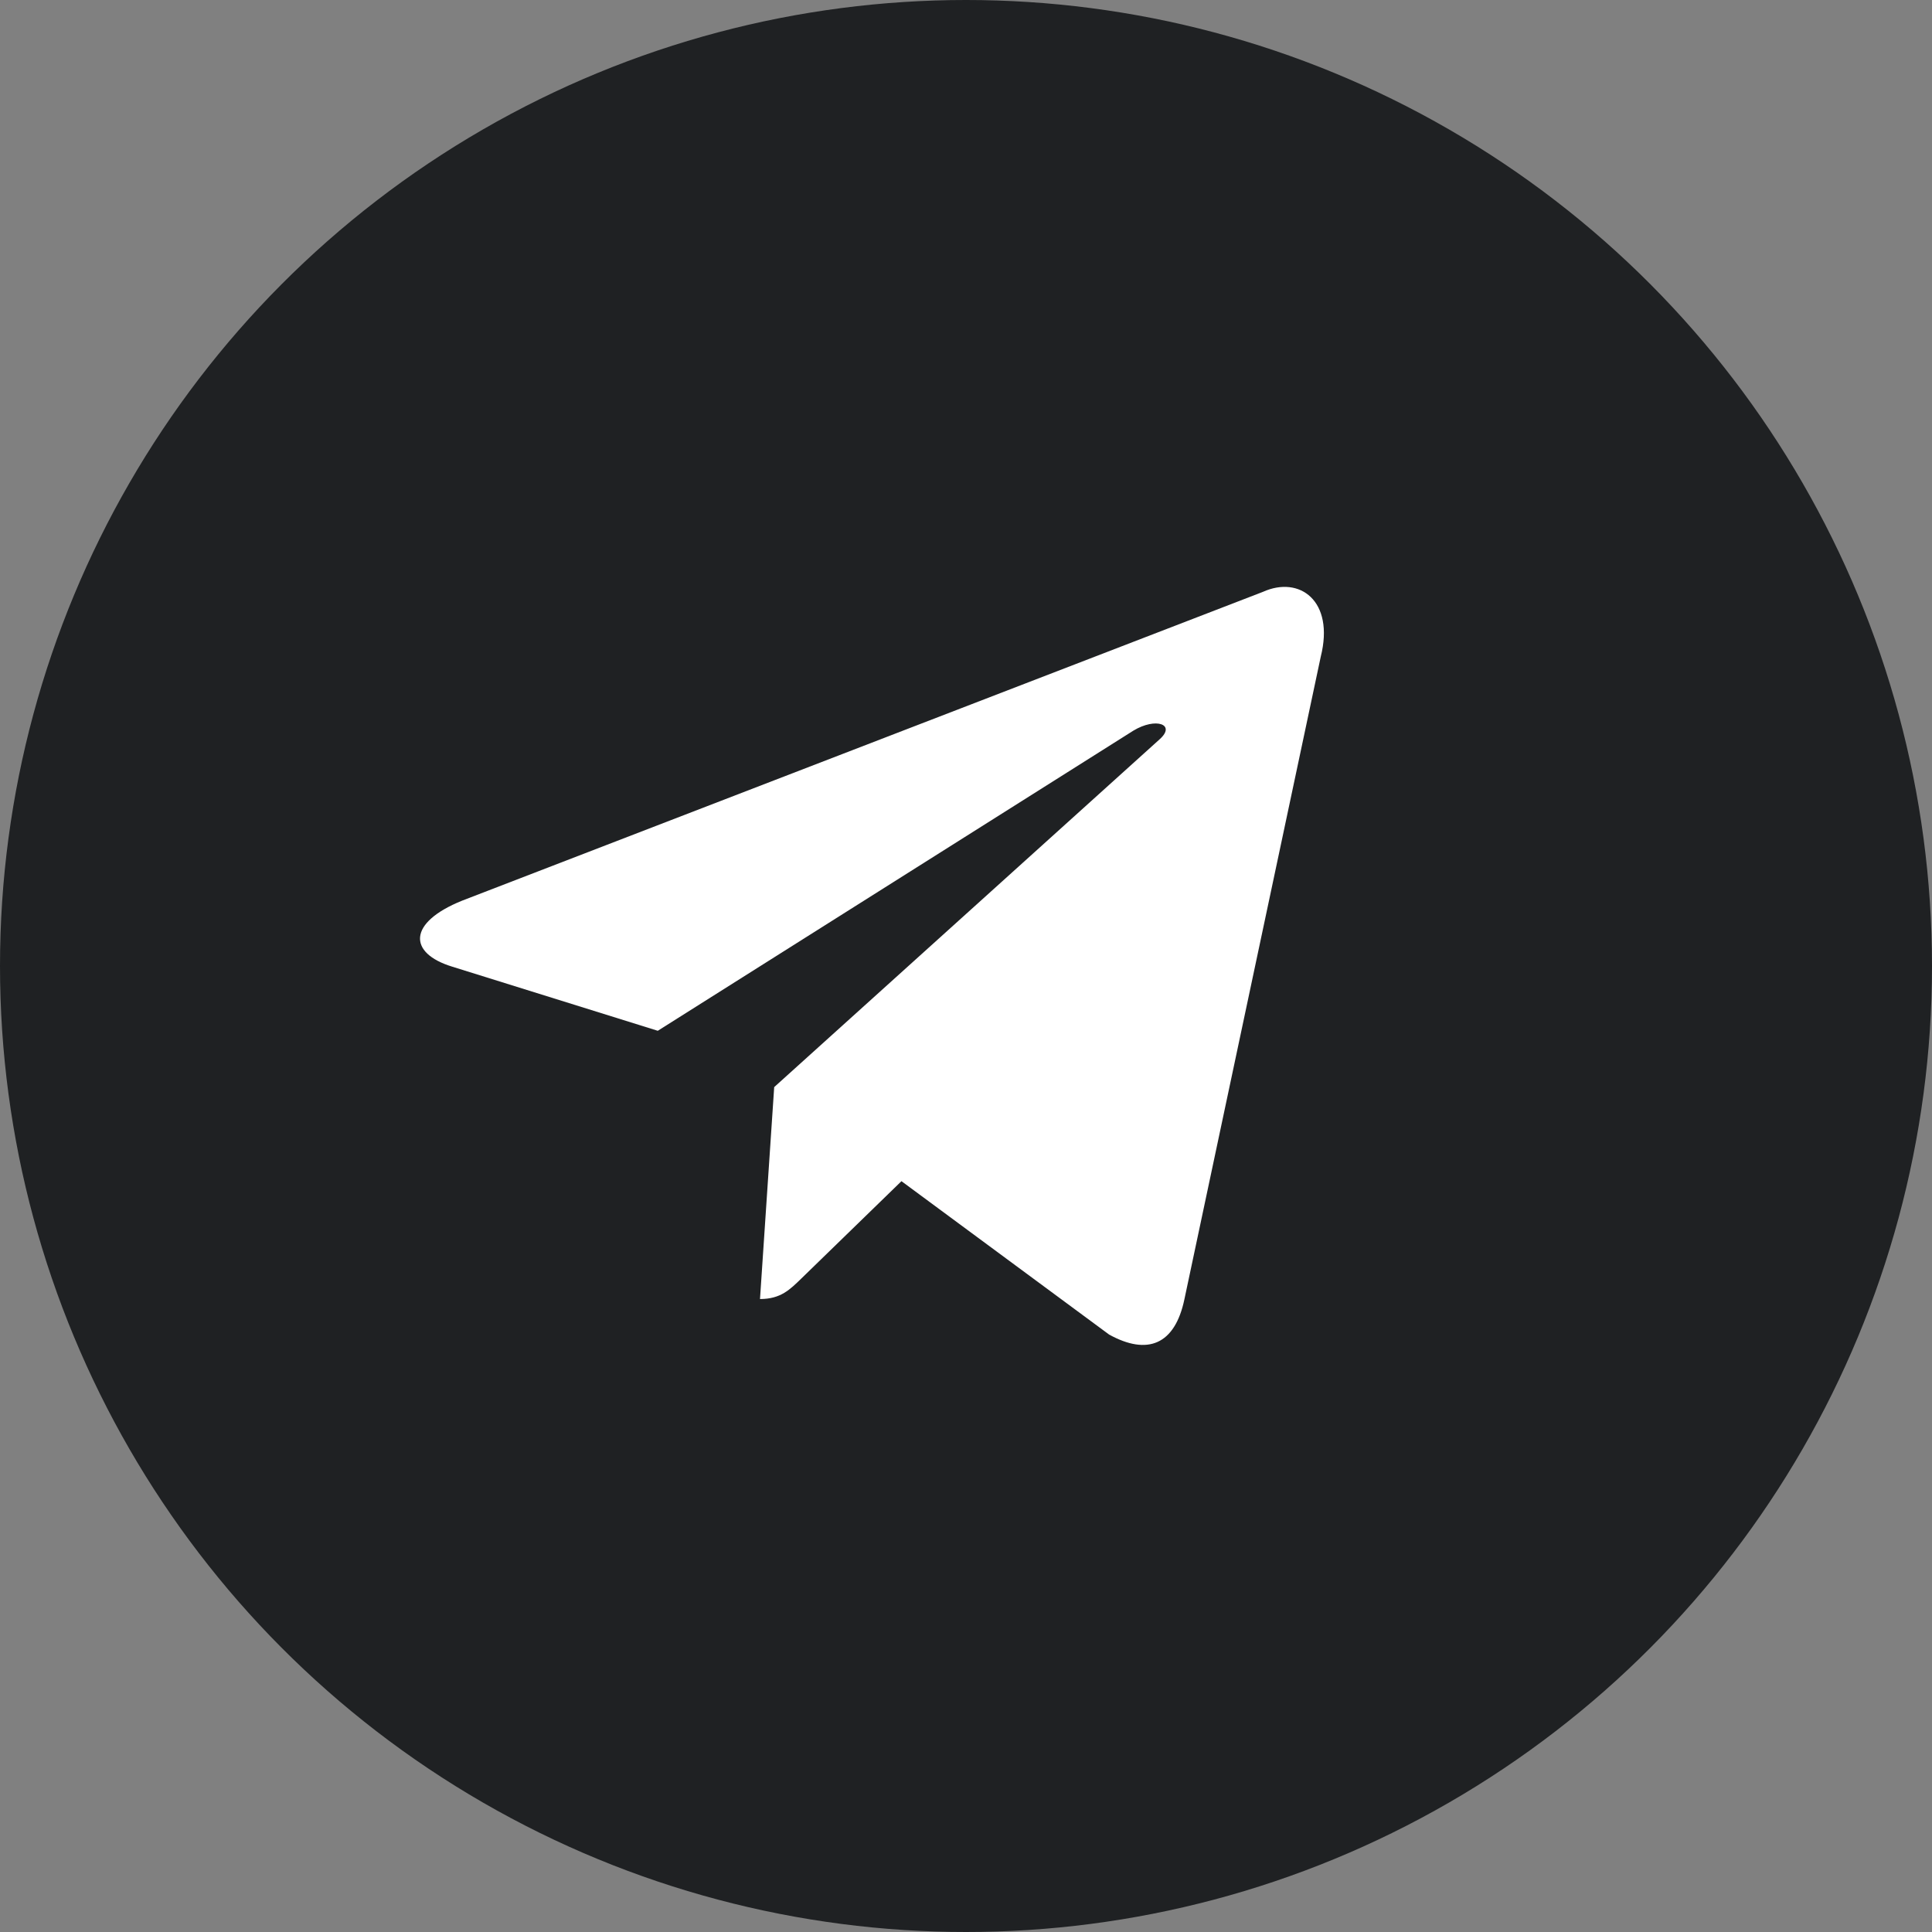
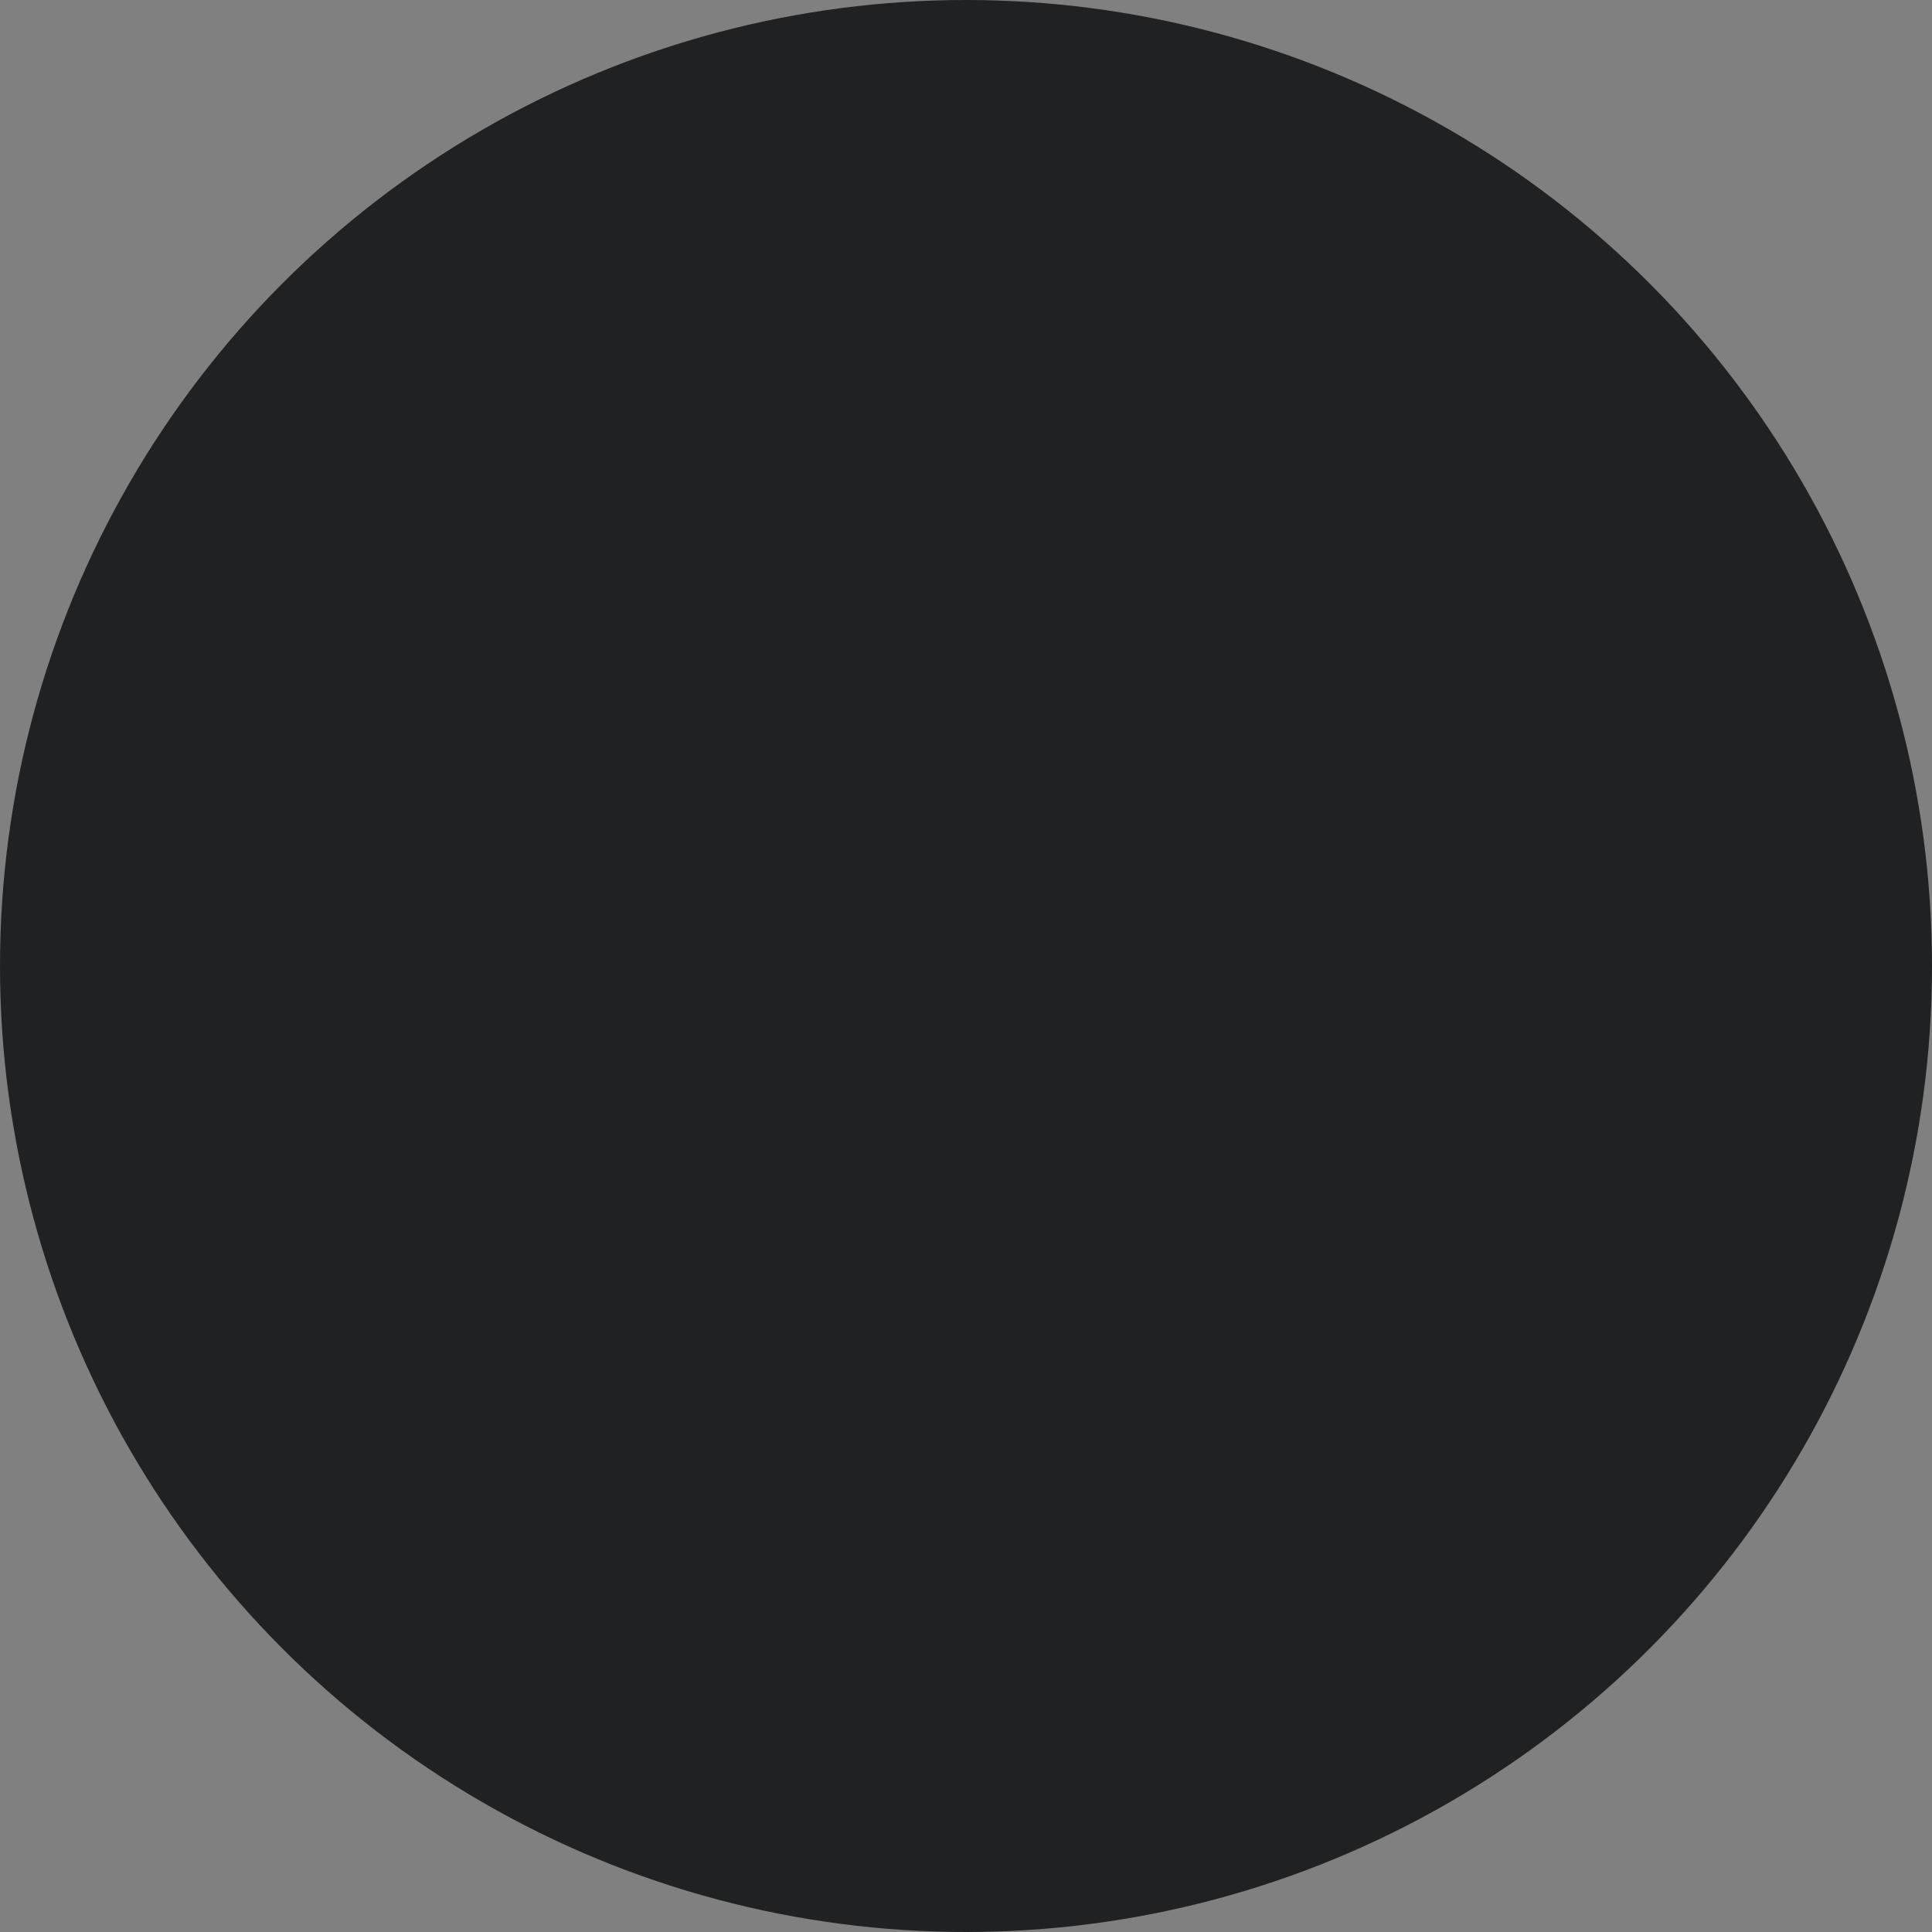
<svg xmlns="http://www.w3.org/2000/svg" width="32" height="32" viewBox="0 0 32 32" fill="none">
  <rect x="0" y="0" width="32" height="32" fill="#808080" stroke="none" />
  <circle cx="16" cy="16" r="16" fill="#1F2123" />
-   <path d="M20.918 9.803L7.656 14.917C6.751 15.281 6.756 15.786 7.49 16.011L10.895 17.073L18.772 12.102C19.145 11.876 19.485 11.998 19.206 12.246L12.823 18.006H12.822L12.823 18.007L12.588 21.516C12.932 21.516 13.084 21.359 13.277 21.172L14.931 19.564L18.371 22.105C19.005 22.454 19.46 22.275 19.618 21.518L21.876 10.876C22.108 9.949 21.523 9.53 20.918 9.803Z" fill="white" />
</svg>